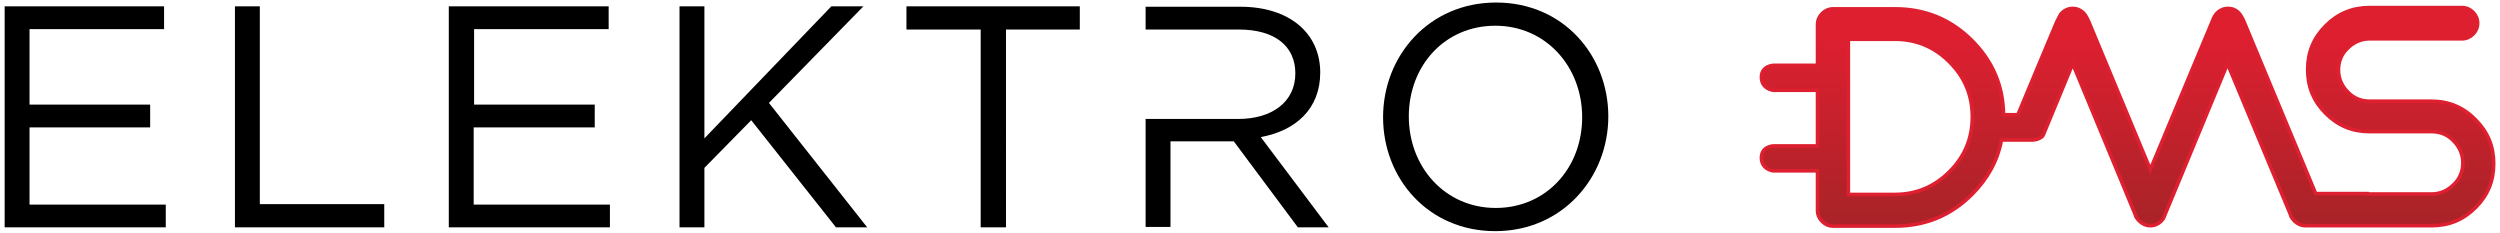
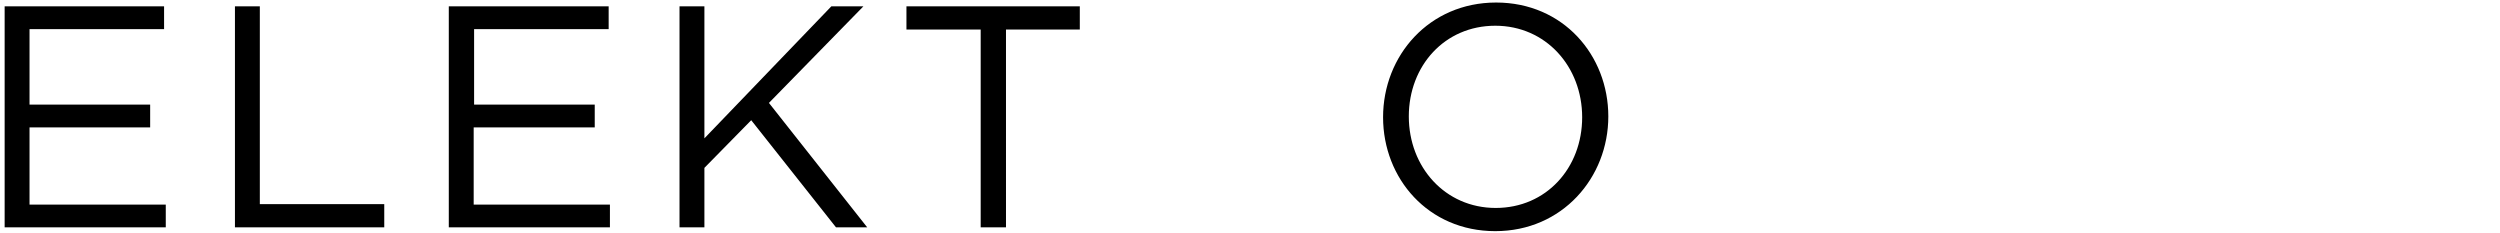
<svg xmlns="http://www.w3.org/2000/svg" xmlns:xlink="http://www.w3.org/1999/xlink" version="1.1" id="Ebene_1" x="0px" y="0px" viewBox="0 0 592.7 55.2" style="enable-background:new 0 0 592.7 55.2;" xml:space="preserve">
  <style type="text/css">
	.st0{clip-path:url(#SVGID_2_);fill:url(#SVGID_3_);}
	.st1{fill:none;stroke:#DD1F30;stroke-width:0.858;stroke-miterlimit:10;}
</style>
  <g>
    <defs>
-       <path id="SVGID_1_" d="M487.8,4.7c-0.1,0.2-0.1,0.2-0.1,0.2C487.8,4.8,487.8,4.7,487.8,4.7C487.8,4.7,487.8,4.7,487.8,4.7     M438.2,9.3h11c5.1,0,9.4,1.8,13,5.4c3.6,3.6,5.4,7.9,5.4,13s-1.8,9.4-5.4,13c-3.6,3.6-7.9,5.4-13,5.4h-11V9.3z M561.8,2    c-4.1,0-7.5,1.4-10.4,4.3c-2.9,2.9-4.3,6.3-4.3,10.4c0,4.1,1.4,7.5,4.3,10.4c2.9,2.9,6.3,4.3,10.4,4.3h14.7c2,0,3.8,0.7,5.2,2.2    c1.4,1.4,2.2,3.2,2.2,5.2s-0.7,3.8-2.2,5.2c-1.4,1.4-3.2,2.2-5.2,2.2h-15.3v-0.1H549L531.9,4.9c0,0-0.6-1.3-1.1-1.8    C530,2.3,529.2,2,528.2,2c-1,0-1.9,0.4-2.6,1.1c-0.5,0.5-0.9,1.4-1,1.7c-0.1,0.3-14.8,35.4-14.8,35.4L495.1,4.9    c0,0-0.6-1.3-1.1-1.8c-0.7-0.7-1.6-1.1-2.6-1.1s-1.9,0.4-2.6,1.1c-0.4,0.4-1,1.7-1.1,1.9c-0.9,2.1-9.3,22.2-9.3,22.2H475    c-0.1-6.9-2.6-12.7-7.5-17.6c-5-5-11.1-7.5-18.2-7.5h-14.7c-1,0-1.9,0.4-2.6,1.1c-0.7,0.7-1.1,1.6-1.1,2.6v9.7h-10.5    c0,0-2.8,0.1-2.8,2.8c0,2.8,2.8,3.1,2.8,3.1h10.5v13.2h-10.5c0,0-2.8,0.1-2.8,2.8s2.8,3.1,2.8,3.1h10.5v9.4c0,1,0.4,1.9,1.1,2.6    c0.7,0.7,1.6,1.1,2.6,1.1h14.7c7.1,0,13.2-2.5,18.2-7.5c3.7-3.7,6.1-8,7-12.9c0,0,6.4,0,6.8,0c0.6,0,1.4,0,2.2-0.4    c0.7-0.3,0.9-0.7,1-1c0.1-0.2,6.9-16.7,6.9-16.7l14.8,35.7c0.1,0.6,0.5,1.1,1,1.6c0.7,0.7,1.6,1.1,2.6,1.1c1,0,1.9-0.4,2.6-1.1    c0.3-0.3,0.6-0.7,0.7-1.1h0l15-36.2L543,50.8c0.1,0.6,0.5,1.1,1,1.6c0.7,0.7,1.6,1.1,2.6,1.1c0.3,0,0.8,0,0.8,0h13.8h15.3    c4.1,0,7.5-1.4,10.4-4.3c2.9-2.9,4.3-6.3,4.3-10.4s-1.4-7.5-4.3-10.4c-2.9-2.9-6.3-4.3-10.4-4.3h-14.7c-2,0-3.8-0.7-5.2-2.2    c-1.4-1.4-2.2-3.2-2.2-5.2s0.7-3.8,2.2-5.2c1.4-1.4,3.2-2.2,5.2-2.2h21.9c1,0,1.9-0.4,2.6-1.1c0.7-0.7,1.1-1.6,1.1-2.6    c0-1-0.4-1.9-1.1-2.6c-0.7-0.7-1.6-1.1-2.6-1.1H561.8z" />
-     </defs>
+       </defs>
    <clipPath id="SVGID_2_">
      <use xlink:href="#SVGID_1_" style="overflow:visible;" />
    </clipPath>
    <linearGradient id="SVGID_3_" gradientUnits="userSpaceOnUse" x1="247.426" y1="95.63" x2="248.426" y2="95.63" gradientTransform="matrix(0 41.317 41.317 0 -3446.763 -10213.61)">
      <stop offset="0" style="stop-color:#DD1F30" />
      <stop offset="1" style="stop-color:#AB2328" />
    </linearGradient>
-     <rect x="417.5" y="2" class="st0" width="173.7" height="51.5" />
  </g>
  <g>
-     <path class="st1" d="M462.2,40.7c-3.6,3.6-7.9,5.4-13,5.4h-11V9.3h11c5.1,0,9.4,1.8,13,5.4s5.4,7.9,5.4,13S465.8,37.1,462.2,40.7z    M576.5,24h-14.7c-2,0-3.8-0.7-5.2-2.2c-1.4-1.4-2.2-3.2-2.2-5.2s0.7-3.8,2.2-5.2c1.4-1.4,3.2-2.2,5.2-2.2h21.9   c1,0,1.9-0.4,2.6-1.1c0.7-0.7,1.1-1.6,1.1-2.6c0-1-0.4-1.9-1.1-2.6c-0.7-0.7-1.6-1.1-2.6-1.1h-21.9c-4.1,0-7.5,1.4-10.4,4.3   c-2.9,2.9-4.3,6.3-4.3,10.4s1.4,7.5,4.3,10.4c2.9,2.9,6.3,4.3,10.4,4.3h14.7c2,0,3.8,0.7,5.2,2.2c1.4,1.4,2.2,3.2,2.2,5.2   c0,2-0.7,3.8-2.2,5.2c-1.4,1.4-3.2,2.2-5.2,2.2h-15.3v-0.1H549L531.9,4.9c0,0-0.6-1.3-1.1-1.8C530,2.3,529.2,2,528.2,2   s-1.9,0.4-2.6,1.1c-0.5,0.5-0.9,1.4-1,1.7c-0.1,0.3-14.8,35.4-14.8,35.4L495.1,4.9c0,0-0.6-1.3-1.1-1.8c-0.7-0.7-1.6-1.1-2.6-1.1   s-1.9,0.4-2.6,1.1c-0.5,0.5-1.3,2.5-1,1.7c0.2-0.6-9.4,22.4-9.4,22.4H475c-0.1-6.9-2.6-12.7-7.5-17.6c-5-5-11.1-7.5-18.2-7.5h-14.7   c-1,0-1.9,0.4-2.6,1.1c-0.7,0.7-1.1,1.6-1.1,2.6v9.7h-10.5c0,0-2.8,0.1-2.8,2.8c0,2.8,2.8,3.1,2.8,3.1h10.5v13.2h-10.5   c0,0-2.8,0.1-2.8,2.8c0,2.8,2.8,3.1,2.8,3.1h10.5v9.4c0,1,0.4,1.9,1.1,2.6c0.7,0.7,1.6,1.1,2.6,1.1h14.7c7.1,0,13.2-2.5,18.2-7.5   c3.7-3.7,6.1-8,7-12.9c0,0,6.4,0,6.8,0c0.6,0,1.4,0,2.2-0.4c0.7-0.3,0.9-0.7,1-1c0.1-0.2,6.9-16.7,6.9-16.7l14.8,35.7   c0.1,0.6,0.5,1.1,1,1.6c0.7,0.7,1.6,1.1,2.6,1.1c1,0,1.9-0.4,2.6-1.1c0.3-0.3,0.6-0.7,0.7-1.1h0l15-36.2L543,50.8   c0.1,0.6,0.5,1.1,1,1.6c0.7,0.7,1.6,1.1,2.6,1.1c0.3,0,0.8,0,0.8,0h13.8h15.3c4.1,0,7.5-1.4,10.4-4.3c2.9-2.9,4.3-6.3,4.3-10.4   c0-4.1-1.4-7.5-4.3-10.4C584.1,25.5,580.6,24,576.5,24z" />
    <path d="M375.1,27.8c0,12-8.5,21.5-20.5,21.5S334,39.6,334,27.6s8.5-21.5,20.5-21.5C366.5,6.1,375.1,15.8,375.1,27.8 M381.3,27.6   c0-14.5-10.7-27-26.6-27s-26.8,12.6-26.8,27.2c0,14.5,10.7,27,26.6,27C370.4,54.8,381.3,42.1,381.3,27.6 M238.4,7H256V1.5h-41.1V7   h17.6v46.9h6V7z M182.3,24.4l22.4-22.9h-7.6L167,32.8V1.5h-5.9v52.4h5.9V39.8l11.1-11.3l20.1,25.4h7.4L182.3,24.4z M144.3,1.5   h-37.9v52.4h38.2v-5.4h-32.3V30.2H141v-5.4h-28.6V6.9h31.9V1.5z M55.7,53.9h35.4v-5.5H61.6V1.5h-5.9V53.9z M38.9,1.5H1.1v52.4h38.2   v-5.4H7V30.2h28.6v-5.4H7V6.9h31.9V1.5z" />
-     <path d="M313,17.2c0-9.4-7.4-15.6-18.9-15.6h-22.5V7l5.9,0h16.2c8.5,0,13.4,3.9,13.4,10.4c0,6.8-5.6,10.8-13.5,10.8h-5v0h-17v25.6   h5.9V33.5h15l15.2,20.4h7.3l-16.1-21.4C307.1,31,313,25.9,313,17.2" />
  </g>
</svg>